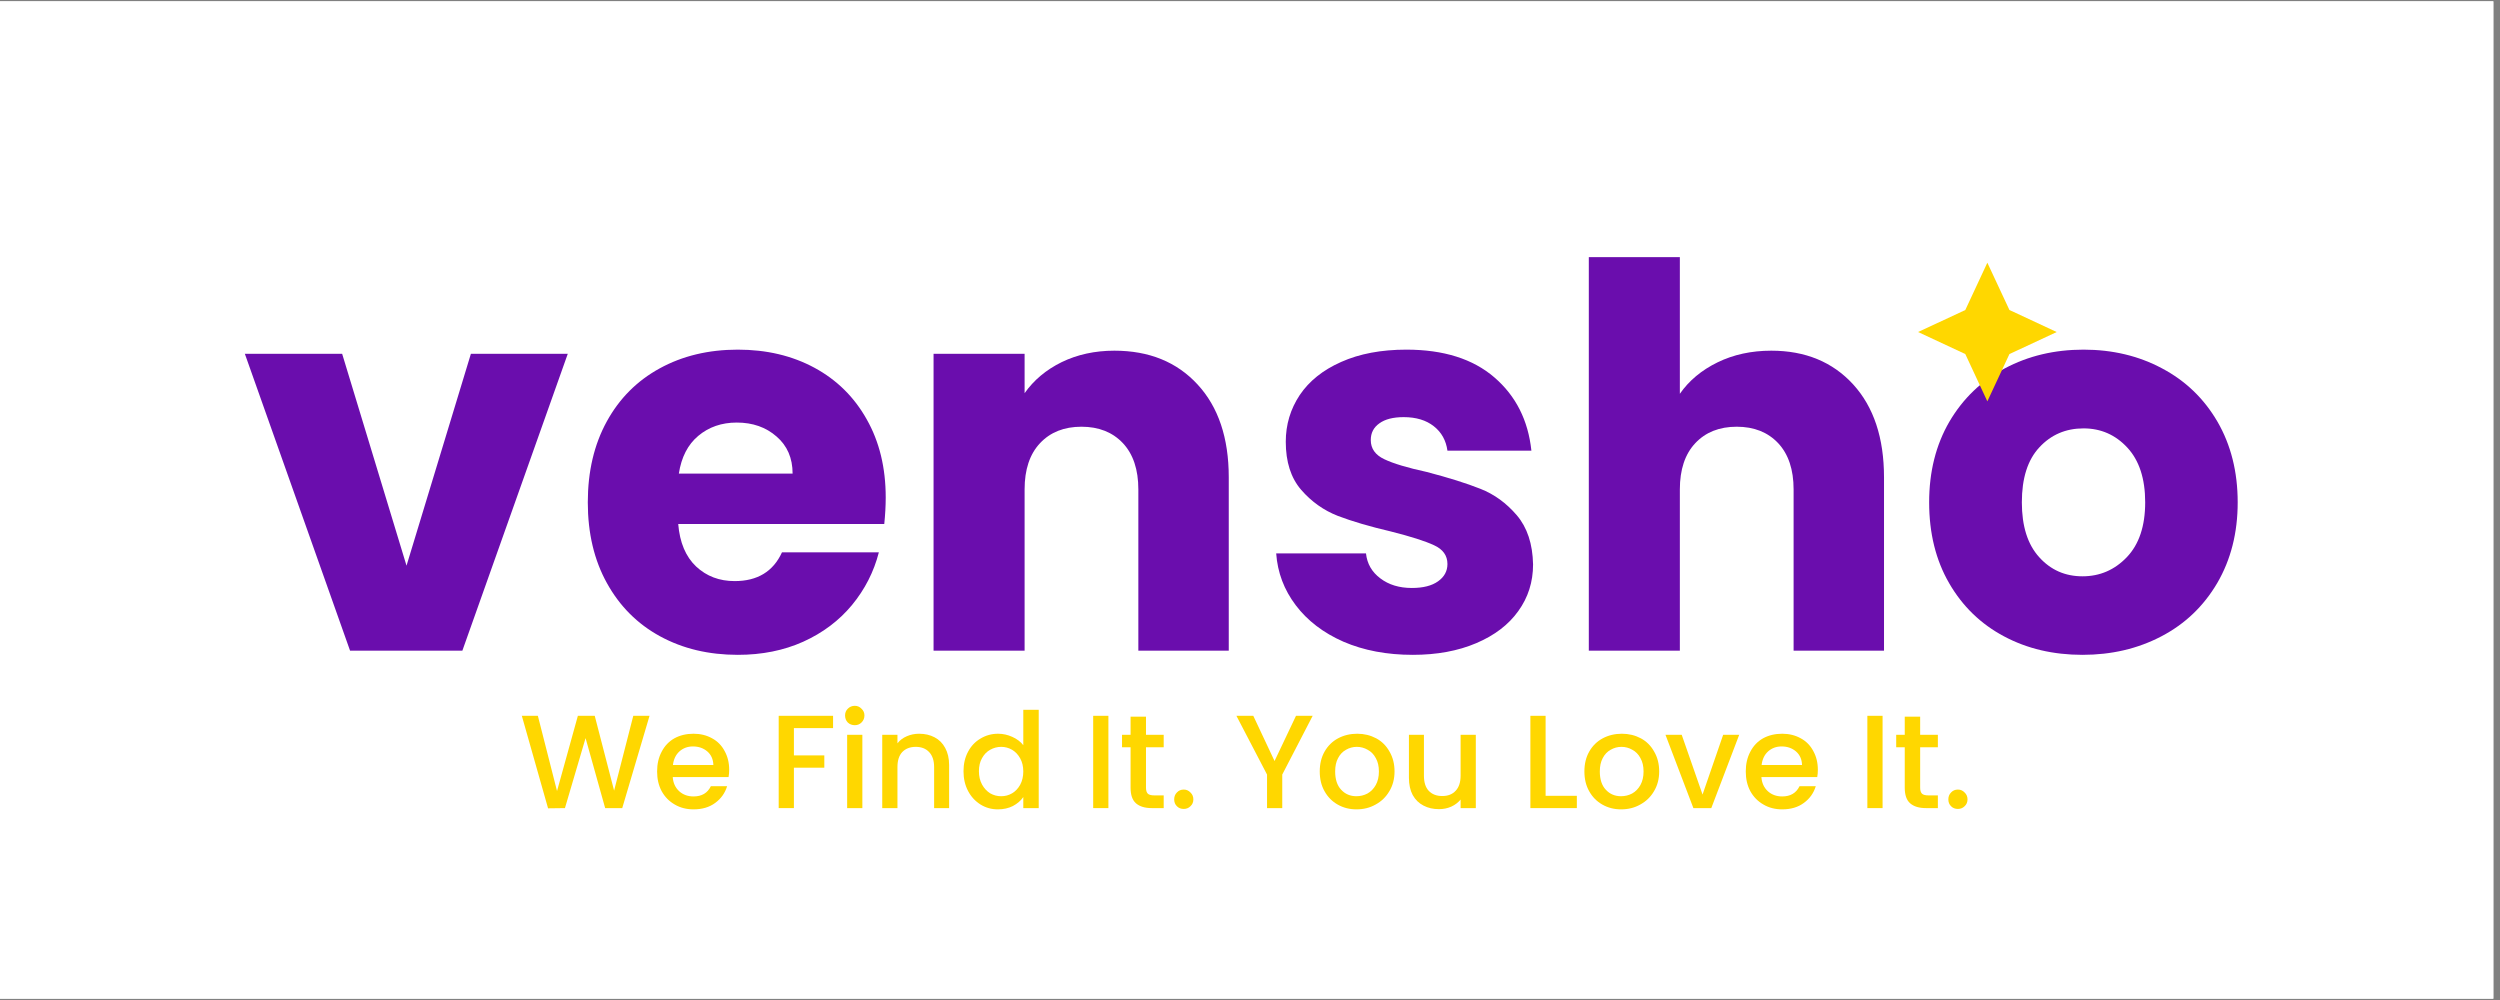
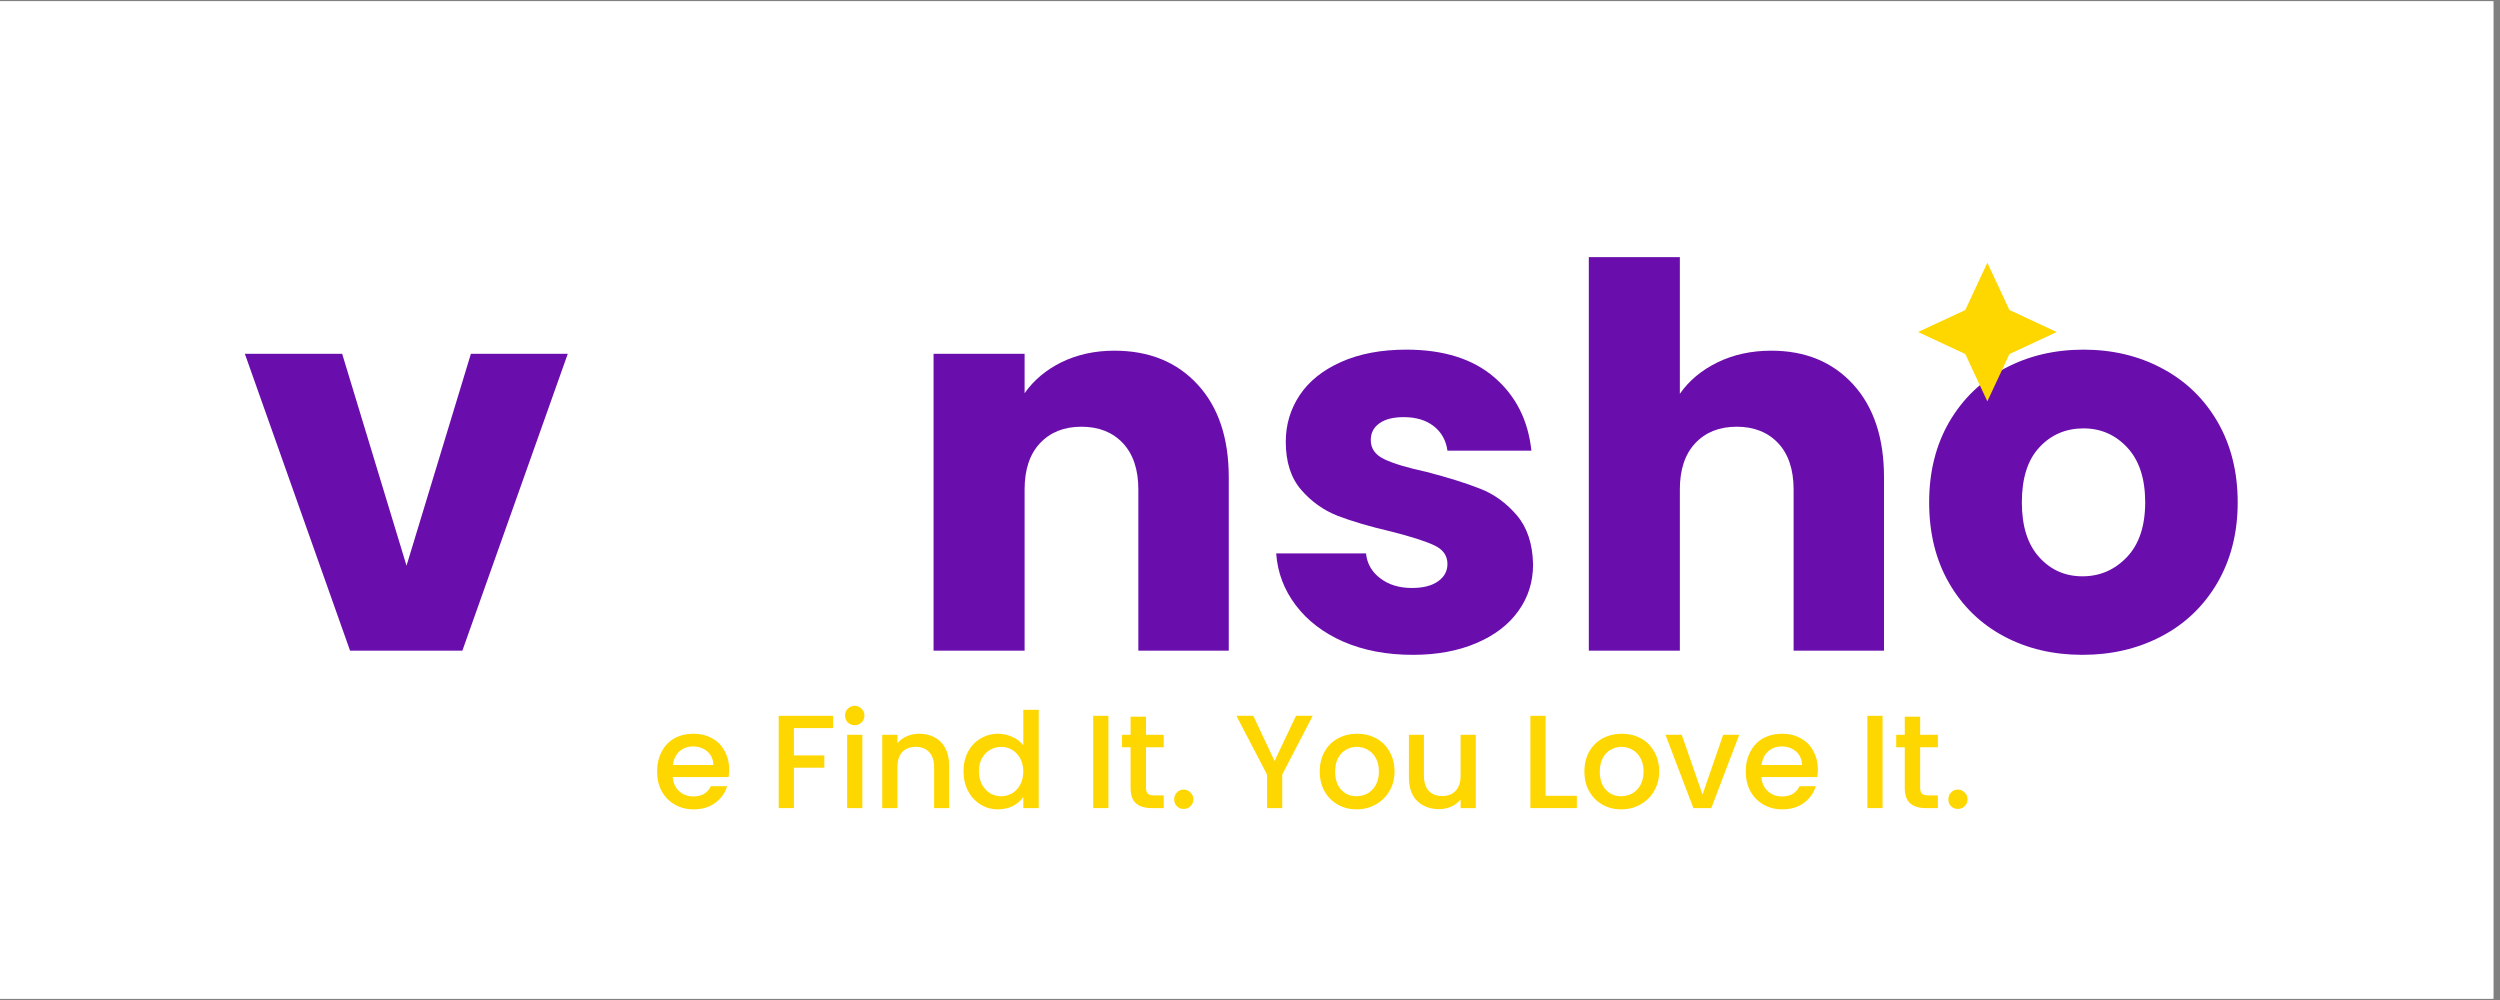
<svg xmlns="http://www.w3.org/2000/svg" version="1.2" preserveAspectRatio="xMidYMid meet" height="100" viewBox="0 0 187.5 75" zoomAndPan="magnify" width="250">
  <rect x="0" y="0" width="187.5" height="75" fill="#808080" stroke="none" />
  <defs>
    <clipPath id="dcf97d9f25">
      <path d="M 0 0.102 L 187 0.102 L 187 74.898 L 0 74.898 Z M 0 0.102" />
    </clipPath>
    <clipPath id="ccce0d74b9">
      <path d="M 143.855 19.703 L 154.25 19.703 L 154.25 30.102 L 143.855 30.102 Z M 143.855 19.703" />
    </clipPath>
    <clipPath id="7f051011d6">
      <path d="M 149.051 19.703 L 150.707 23.25 L 154.25 24.902 L 150.707 26.555 L 149.051 30.102 L 147.398 26.555 L 143.855 24.902 L 147.398 23.25 Z M 149.051 19.703" />
    </clipPath>
    <clipPath id="487d4fa294">
      <path d="M 0.855 0.703 L 11.25 0.703 L 11.25 11.102 L 0.855 11.102 Z M 0.855 0.703" />
    </clipPath>
    <clipPath id="c60911110d">
      <path d="M 6.051 0.703 L 7.707 4.25 L 11.25 5.902 L 7.707 7.555 L 6.051 11.102 L 4.398 7.555 L 0.855 5.902 L 4.398 4.25 Z M 6.051 0.703" />
    </clipPath>
    <clipPath id="b359d8c1c8">
      <rect height="12" y="0" width="12" x="0" />
    </clipPath>
  </defs>
  <g id="72915a2b62">
    <g clip-path="url(#dcf97d9f25)" clip-rule="nonzero">
      <path d="M 0 0.102 L 187 0.102 L 187 74.898 L 0 74.898 Z M 0 0.102" style="stroke:none;fill-rule:nonzero;fill:#ffffff;fill-opacity:1;" />
      <path d="M 0 0.102 L 187 0.102 L 187 74.898 L 0 74.898 Z M 0 0.102" style="stroke:none;fill-rule:nonzero;fill:#ffffff;fill-opacity:1;" />
    </g>
    <g style="fill:#6a0dad;fill-opacity:1;">
      <g transform="translate(18.005, 48.801)">
        <path d="M 12.484 -6.375 L 17.312 -22.266 L 24.578 -22.266 L 16.672 0 L 8.25 0 L 0.359 -22.266 L 7.656 -22.266 Z M 12.484 -6.375" style="stroke:none" />
      </g>
    </g>
    <g style="fill:#6a0dad;fill-opacity:1;">
      <g transform="translate(42.976, 48.801)">
-         <path d="M 23.453 -11.484 C 23.453 -10.848 23.414 -10.188 23.344 -9.5 L 7.891 -9.5 C 8.004 -8.113 8.453 -7.051 9.234 -6.312 C 10.016 -5.582 10.977 -5.219 12.125 -5.219 C 13.832 -5.219 15.016 -5.938 15.672 -7.375 L 22.938 -7.375 C 22.562 -5.914 21.891 -4.598 20.922 -3.422 C 19.953 -2.254 18.734 -1.336 17.266 -0.672 C 15.805 -0.016 14.172 0.312 12.359 0.312 C 10.18 0.312 8.238 -0.148 6.531 -1.078 C 4.832 -2.004 3.504 -3.332 2.547 -5.062 C 1.586 -6.789 1.109 -8.812 1.109 -11.125 C 1.109 -13.438 1.582 -15.457 2.531 -17.188 C 3.477 -18.914 4.801 -20.242 6.5 -21.172 C 8.207 -22.109 10.16 -22.578 12.359 -22.578 C 14.516 -22.578 16.43 -22.125 18.109 -21.219 C 19.785 -20.312 21.094 -19.02 22.031 -17.344 C 22.977 -15.676 23.453 -13.723 23.453 -11.484 Z M 16.469 -13.281 C 16.469 -14.445 16.066 -15.375 15.266 -16.062 C 14.473 -16.758 13.477 -17.109 12.281 -17.109 C 11.145 -17.109 10.18 -16.773 9.391 -16.109 C 8.609 -15.453 8.125 -14.508 7.938 -13.281 Z M 16.469 -13.281" style="stroke:none" />
-       </g>
+         </g>
    </g>
    <g style="fill:#6a0dad;fill-opacity:1;">
      <g transform="translate(67.548, 48.801)">
        <path d="M 16.031 -22.5 C 18.633 -22.5 20.711 -21.656 22.266 -19.969 C 23.828 -18.281 24.609 -15.957 24.609 -13 L 24.609 0 L 17.828 0 L 17.828 -12.094 C 17.828 -13.582 17.441 -14.738 16.672 -15.562 C 15.898 -16.383 14.863 -16.797 13.562 -16.797 C 12.258 -16.797 11.223 -16.383 10.453 -15.562 C 9.68 -14.738 9.297 -13.582 9.297 -12.094 L 9.297 0 L 2.469 0 L 2.469 -22.266 L 9.297 -22.266 L 9.297 -19.312 C 9.984 -20.289 10.91 -21.066 12.078 -21.641 C 13.254 -22.211 14.57 -22.5 16.031 -22.5 Z M 16.031 -22.5" style="stroke:none" />
      </g>
    </g>
    <g style="fill:#6a0dad;fill-opacity:1;">
      <g transform="translate(94.433, 48.801)">
        <path d="M 11.531 0.312 C 9.582 0.312 7.848 -0.016 6.328 -0.672 C 4.816 -1.336 3.625 -2.25 2.75 -3.406 C 1.875 -4.562 1.383 -5.859 1.281 -7.297 L 8.016 -7.297 C 8.098 -6.523 8.457 -5.898 9.094 -5.422 C 9.727 -4.941 10.516 -4.703 11.453 -4.703 C 12.297 -4.703 12.953 -4.867 13.422 -5.203 C 13.891 -5.535 14.125 -5.969 14.125 -6.5 C 14.125 -7.133 13.789 -7.602 13.125 -7.906 C 12.457 -8.219 11.379 -8.562 9.891 -8.938 C 8.297 -9.312 6.969 -9.703 5.906 -10.109 C 4.844 -10.523 3.926 -11.176 3.156 -12.062 C 2.383 -12.957 2 -14.16 2 -15.672 C 2 -16.953 2.348 -18.117 3.047 -19.172 C 3.754 -20.223 4.789 -21.051 6.156 -21.656 C 7.531 -22.27 9.16 -22.578 11.047 -22.578 C 13.836 -22.578 16.035 -21.883 17.641 -20.5 C 19.254 -19.113 20.18 -17.281 20.422 -15 L 14.125 -15 C 14.02 -15.77 13.68 -16.379 13.109 -16.828 C 12.535 -17.285 11.781 -17.516 10.844 -17.516 C 10.051 -17.516 9.441 -17.359 9.016 -17.047 C 8.586 -16.742 8.375 -16.328 8.375 -15.797 C 8.375 -15.16 8.711 -14.68 9.391 -14.359 C 10.066 -14.035 11.125 -13.719 12.562 -13.406 C 14.207 -12.977 15.551 -12.555 16.594 -12.141 C 17.633 -11.734 18.547 -11.07 19.328 -10.156 C 20.109 -9.238 20.516 -8.008 20.547 -6.469 C 20.547 -5.156 20.176 -3.988 19.438 -2.969 C 18.707 -1.945 17.656 -1.145 16.281 -0.562 C 14.914 0.02 13.332 0.312 11.531 0.312 Z M 11.531 0.312" style="stroke:none" />
      </g>
    </g>
    <g style="fill:#6a0dad;fill-opacity:1;">
      <g transform="translate(116.692, 48.801)">
        <path d="M 16.156 -22.5 C 18.707 -22.5 20.754 -21.656 22.297 -19.969 C 23.836 -18.281 24.609 -15.957 24.609 -13 L 24.609 0 L 17.828 0 L 17.828 -12.094 C 17.828 -13.582 17.441 -14.738 16.672 -15.562 C 15.898 -16.383 14.863 -16.797 13.562 -16.797 C 12.258 -16.797 11.223 -16.383 10.453 -15.562 C 9.68 -14.738 9.297 -13.582 9.297 -12.094 L 9.297 0 L 2.469 0 L 2.469 -29.516 L 9.297 -29.516 L 9.297 -19.266 C 9.984 -20.254 10.926 -21.039 12.125 -21.625 C 13.32 -22.207 14.664 -22.5 16.156 -22.5 Z M 16.156 -22.5" style="stroke:none" />
      </g>
    </g>
    <g style="fill:#6a0dad;fill-opacity:1;">
      <g transform="translate(143.577, 48.801)">
        <path d="M 12.609 0.312 C 10.422 0.312 8.457 -0.148 6.719 -1.078 C 4.977 -2.004 3.609 -3.332 2.609 -5.062 C 1.609 -6.789 1.109 -8.812 1.109 -11.125 C 1.109 -13.414 1.613 -15.43 2.625 -17.172 C 3.645 -18.91 5.031 -20.242 6.781 -21.172 C 8.539 -22.109 10.508 -22.578 12.688 -22.578 C 14.863 -22.578 16.828 -22.109 18.578 -21.172 C 20.336 -20.242 21.723 -18.91 22.734 -17.172 C 23.742 -15.43 24.25 -13.414 24.25 -11.125 C 24.25 -8.844 23.738 -6.828 22.719 -5.078 C 21.695 -3.336 20.301 -2.004 18.531 -1.078 C 16.758 -0.148 14.785 0.312 12.609 0.312 Z M 12.609 -5.578 C 13.91 -5.578 15.02 -6.055 15.938 -7.016 C 16.852 -7.973 17.312 -9.344 17.312 -11.125 C 17.312 -12.906 16.863 -14.273 15.969 -15.234 C 15.082 -16.191 13.988 -16.672 12.688 -16.672 C 11.352 -16.672 10.25 -16.195 9.375 -15.25 C 8.5 -14.312 8.062 -12.938 8.062 -11.125 C 8.062 -9.344 8.492 -7.973 9.359 -7.016 C 10.223 -6.055 11.305 -5.578 12.609 -5.578 Z M 12.609 -5.578" style="stroke:none" />
      </g>
    </g>
    <g clip-path="url(#ccce0d74b9)" clip-rule="nonzero">
      <g clip-path="url(#7f051011d6)" clip-rule="nonzero">
        <g transform="matrix(1,0,0,1,143,19)">
          <g clip-path="url(#b359d8c1c8)">
            <g clip-path="url(#487d4fa294)" clip-rule="nonzero">
              <g clip-path="url(#c60911110d)" clip-rule="nonzero">
                <path d="M 0.855 0.703 L 11.25 0.703 L 11.25 11.102 L 0.855 11.102 Z M 0.855 0.703" style="stroke:none;fill-rule:nonzero;fill:#ffd700;fill-opacity:1;" />
              </g>
            </g>
          </g>
        </g>
      </g>
    </g>
    <g style="fill:#ffd700;fill-opacity:1;">
      <g transform="translate(38.949, 60.608)">
-         <path d="M 9.766 -6.922 L 7.719 0 L 6.438 0 L 4.969 -5.25 L 3.422 0 L 2.156 0.016 L 0.188 -6.922 L 1.391 -6.922 L 2.828 -1.281 L 4.391 -6.922 L 5.656 -6.922 L 7.109 -1.312 L 8.547 -6.922 Z M 9.766 -6.922" style="stroke:none" />
-       </g>
+         </g>
    </g>
    <g style="fill:#ffd700;fill-opacity:1;">
      <g transform="translate(48.908, 60.608)">
        <path d="M 5.781 -2.875 C 5.781 -2.676 5.766 -2.492 5.734 -2.328 L 1.547 -2.328 C 1.578 -1.891 1.738 -1.535 2.031 -1.266 C 2.32 -1.004 2.68 -0.875 3.109 -0.875 C 3.723 -0.875 4.156 -1.129 4.406 -1.641 L 5.625 -1.641 C 5.469 -1.129 5.172 -0.711 4.734 -0.391 C 4.297 -0.066 3.754 0.094 3.109 0.094 C 2.586 0.094 2.117 -0.023 1.703 -0.266 C 1.285 -0.504 0.957 -0.836 0.719 -1.266 C 0.488 -1.691 0.375 -2.188 0.375 -2.75 C 0.375 -3.312 0.488 -3.805 0.719 -4.234 C 0.945 -4.672 1.266 -5.004 1.672 -5.234 C 2.086 -5.461 2.566 -5.578 3.109 -5.578 C 3.629 -5.578 4.094 -5.461 4.5 -5.234 C 4.906 -5.016 5.219 -4.695 5.438 -4.281 C 5.664 -3.875 5.781 -3.406 5.781 -2.875 Z M 4.594 -3.234 C 4.582 -3.66 4.43 -4 4.141 -4.25 C 3.848 -4.5 3.488 -4.625 3.062 -4.625 C 2.664 -4.625 2.328 -4.5 2.047 -4.25 C 1.773 -4 1.613 -3.66 1.562 -3.234 Z M 4.594 -3.234" style="stroke:none" />
      </g>
    </g>
    <g style="fill:#ffd700;fill-opacity:1;">
      <g transform="translate(55.06, 60.608)">
        <path d="" style="stroke:none" />
      </g>
    </g>
    <g style="fill:#ffd700;fill-opacity:1;">
      <g transform="translate(57.652, 60.608)">
        <path d="M 4.828 -6.922 L 4.828 -6 L 1.891 -6 L 1.891 -3.953 L 4.172 -3.953 L 4.172 -3.031 L 1.891 -3.031 L 1.891 0 L 0.75 0 L 0.75 -6.922 Z M 4.828 -6.922" style="stroke:none" />
      </g>
    </g>
    <g style="fill:#ffd700;fill-opacity:1;">
      <g transform="translate(62.786, 60.608)">
        <path d="M 1.328 -6.219 C 1.117 -6.219 0.941 -6.285 0.797 -6.422 C 0.66 -6.566 0.594 -6.742 0.594 -6.953 C 0.594 -7.148 0.66 -7.316 0.797 -7.453 C 0.941 -7.598 1.117 -7.672 1.328 -7.672 C 1.523 -7.672 1.691 -7.598 1.828 -7.453 C 1.973 -7.316 2.047 -7.148 2.047 -6.953 C 2.047 -6.742 1.973 -6.566 1.828 -6.422 C 1.691 -6.285 1.523 -6.219 1.328 -6.219 Z M 1.891 -5.5 L 1.891 0 L 0.75 0 L 0.75 -5.5 Z M 1.891 -5.5" style="stroke:none" />
      </g>
    </g>
    <g style="fill:#ffd700;fill-opacity:1;">
      <g transform="translate(65.418, 60.608)">
        <path d="M 3.516 -5.578 C 3.953 -5.578 4.336 -5.488 4.672 -5.312 C 5.016 -5.133 5.281 -4.867 5.469 -4.516 C 5.664 -4.16 5.766 -3.734 5.766 -3.234 L 5.766 0 L 4.641 0 L 4.641 -3.078 C 4.641 -3.566 4.516 -3.941 4.266 -4.203 C 4.023 -4.461 3.691 -4.594 3.266 -4.594 C 2.836 -4.594 2.5 -4.461 2.25 -4.203 C 2.008 -3.941 1.891 -3.566 1.891 -3.078 L 1.891 0 L 0.75 0 L 0.75 -5.5 L 1.891 -5.5 L 1.891 -4.859 C 2.066 -5.086 2.301 -5.266 2.594 -5.391 C 2.883 -5.516 3.191 -5.578 3.516 -5.578 Z M 3.516 -5.578" style="stroke:none" />
      </g>
    </g>
    <g style="fill:#ffd700;fill-opacity:1;">
      <g transform="translate(71.888, 60.608)">
        <path d="M 0.375 -2.766 C 0.375 -3.316 0.488 -3.805 0.719 -4.234 C 0.945 -4.66 1.258 -4.988 1.656 -5.219 C 2.051 -5.457 2.488 -5.578 2.969 -5.578 C 3.332 -5.578 3.688 -5.5 4.031 -5.344 C 4.383 -5.188 4.66 -4.977 4.859 -4.719 L 4.859 -7.375 L 6.016 -7.375 L 6.016 0 L 4.859 0 L 4.859 -0.828 C 4.672 -0.555 4.41 -0.332 4.078 -0.156 C 3.754 0.008 3.379 0.094 2.953 0.094 C 2.484 0.094 2.051 -0.023 1.656 -0.266 C 1.258 -0.516 0.945 -0.852 0.719 -1.281 C 0.488 -1.719 0.375 -2.211 0.375 -2.766 Z M 4.859 -2.75 C 4.859 -3.125 4.781 -3.453 4.625 -3.734 C 4.469 -4.016 4.266 -4.227 4.016 -4.375 C 3.766 -4.52 3.492 -4.594 3.203 -4.594 C 2.91 -4.594 2.633 -4.52 2.375 -4.375 C 2.125 -4.238 1.922 -4.031 1.766 -3.75 C 1.609 -3.477 1.531 -3.148 1.531 -2.766 C 1.531 -2.391 1.609 -2.055 1.766 -1.766 C 1.922 -1.484 2.125 -1.266 2.375 -1.109 C 2.633 -0.961 2.91 -0.891 3.203 -0.891 C 3.492 -0.891 3.766 -0.961 4.016 -1.109 C 4.266 -1.254 4.469 -1.469 4.625 -1.75 C 4.781 -2.039 4.859 -2.375 4.859 -2.75 Z M 4.859 -2.75" style="stroke:none" />
      </g>
    </g>
    <g style="fill:#ffd700;fill-opacity:1;">
      <g transform="translate(78.647, 60.608)">
        <path d="" style="stroke:none" />
      </g>
    </g>
    <g style="fill:#ffd700;fill-opacity:1;">
      <g transform="translate(81.239, 60.608)">
        <path d="M 1.891 -6.922 L 1.891 0 L 0.75 0 L 0.75 -6.922 Z M 1.891 -6.922" style="stroke:none" />
      </g>
    </g>
    <g style="fill:#ffd700;fill-opacity:1;">
      <g transform="translate(83.871, 60.608)">
        <path d="M 2.078 -4.562 L 2.078 -1.531 C 2.078 -1.32 2.125 -1.172 2.219 -1.078 C 2.312 -0.992 2.477 -0.953 2.719 -0.953 L 3.406 -0.953 L 3.406 0 L 2.516 0 C 2.004 0 1.609 -0.117 1.328 -0.359 C 1.055 -0.598 0.922 -0.988 0.922 -1.531 L 0.922 -4.562 L 0.281 -4.562 L 0.281 -5.5 L 0.922 -5.5 L 0.922 -6.859 L 2.078 -6.859 L 2.078 -5.5 L 3.406 -5.5 L 3.406 -4.562 Z M 2.078 -4.562" style="stroke:none" />
      </g>
    </g>
    <g style="fill:#ffd700;fill-opacity:1;">
      <g transform="translate(87.58, 60.608)">
        <path d="M 1.203 0.062 C 0.992 0.062 0.82 -0.004 0.688 -0.141 C 0.551 -0.273 0.484 -0.445 0.484 -0.656 C 0.484 -0.863 0.551 -1.035 0.688 -1.172 C 0.82 -1.316 0.992 -1.391 1.203 -1.391 C 1.398 -1.391 1.566 -1.316 1.703 -1.172 C 1.848 -1.035 1.922 -0.863 1.922 -0.656 C 1.922 -0.445 1.848 -0.273 1.703 -0.141 C 1.566 -0.004 1.398 0.062 1.203 0.062 Z M 1.203 0.062" style="stroke:none" />
      </g>
    </g>
    <g style="fill:#ffd700;fill-opacity:1;">
      <g transform="translate(89.983, 60.608)">
        <path d="" style="stroke:none" />
      </g>
    </g>
    <g style="fill:#ffd700;fill-opacity:1;">
      <g transform="translate(92.575, 60.608)">
        <path d="M 5.875 -6.922 L 3.594 -2.516 L 3.594 0 L 2.453 0 L 2.453 -2.516 L 0.156 -6.922 L 1.422 -6.922 L 3.016 -3.531 L 4.625 -6.922 Z M 5.875 -6.922" style="stroke:none" />
      </g>
    </g>
    <g style="fill:#ffd700;fill-opacity:1;">
      <g transform="translate(98.606, 60.608)">
        <path d="M 3.125 0.094 C 2.613 0.094 2.145 -0.023 1.719 -0.266 C 1.301 -0.504 0.973 -0.836 0.734 -1.266 C 0.492 -1.691 0.375 -2.188 0.375 -2.75 C 0.375 -3.312 0.492 -3.805 0.734 -4.234 C 0.984 -4.672 1.32 -5.004 1.75 -5.234 C 2.176 -5.461 2.656 -5.578 3.188 -5.578 C 3.707 -5.578 4.18 -5.461 4.609 -5.234 C 5.035 -5.004 5.367 -4.672 5.609 -4.234 C 5.859 -3.805 5.984 -3.312 5.984 -2.75 C 5.984 -2.188 5.852 -1.691 5.594 -1.266 C 5.344 -0.836 5 -0.504 4.562 -0.266 C 4.133 -0.023 3.656 0.094 3.125 0.094 Z M 3.125 -0.891 C 3.414 -0.891 3.691 -0.957 3.953 -1.094 C 4.211 -1.238 4.422 -1.453 4.578 -1.734 C 4.734 -2.016 4.812 -2.352 4.812 -2.75 C 4.812 -3.145 4.734 -3.477 4.578 -3.75 C 4.43 -4.031 4.227 -4.238 3.969 -4.375 C 3.719 -4.52 3.445 -4.594 3.156 -4.594 C 2.863 -4.594 2.594 -4.52 2.344 -4.375 C 2.094 -4.238 1.895 -4.031 1.75 -3.75 C 1.602 -3.477 1.531 -3.145 1.531 -2.75 C 1.531 -2.156 1.68 -1.695 1.984 -1.375 C 2.285 -1.051 2.664 -0.891 3.125 -0.891 Z M 3.125 -0.891" style="stroke:none" />
      </g>
    </g>
    <g style="fill:#ffd700;fill-opacity:1;">
      <g transform="translate(104.967, 60.608)">
        <path d="M 5.719 -5.5 L 5.719 0 L 4.578 0 L 4.578 -0.641 C 4.398 -0.422 4.164 -0.242 3.875 -0.109 C 3.594 0.016 3.285 0.078 2.953 0.078 C 2.523 0.078 2.141 -0.008 1.797 -0.188 C 1.453 -0.363 1.18 -0.629 0.984 -0.984 C 0.797 -1.336 0.703 -1.766 0.703 -2.266 L 0.703 -5.5 L 1.828 -5.5 L 1.828 -2.438 C 1.828 -1.938 1.945 -1.555 2.188 -1.297 C 2.438 -1.035 2.773 -0.906 3.203 -0.906 C 3.629 -0.906 3.961 -1.035 4.203 -1.297 C 4.453 -1.555 4.578 -1.938 4.578 -2.438 L 4.578 -5.5 Z M 5.719 -5.5" style="stroke:none" />
      </g>
    </g>
    <g style="fill:#ffd700;fill-opacity:1;">
      <g transform="translate(111.437, 60.608)">
        <path d="" style="stroke:none" />
      </g>
    </g>
    <g style="fill:#ffd700;fill-opacity:1;">
      <g transform="translate(114.029, 60.608)">
        <path d="M 1.891 -0.922 L 4.234 -0.922 L 4.234 0 L 0.75 0 L 0.75 -6.922 L 1.891 -6.922 Z M 1.891 -0.922" style="stroke:none" />
      </g>
    </g>
    <g style="fill:#ffd700;fill-opacity:1;">
      <g transform="translate(118.455, 60.608)">
        <path d="M 3.125 0.094 C 2.613 0.094 2.145 -0.023 1.719 -0.266 C 1.301 -0.504 0.973 -0.836 0.734 -1.266 C 0.492 -1.691 0.375 -2.188 0.375 -2.75 C 0.375 -3.312 0.492 -3.805 0.734 -4.234 C 0.984 -4.672 1.32 -5.004 1.75 -5.234 C 2.176 -5.461 2.656 -5.578 3.188 -5.578 C 3.707 -5.578 4.18 -5.461 4.609 -5.234 C 5.035 -5.004 5.367 -4.672 5.609 -4.234 C 5.859 -3.805 5.984 -3.312 5.984 -2.75 C 5.984 -2.188 5.852 -1.691 5.594 -1.266 C 5.344 -0.836 5 -0.504 4.562 -0.266 C 4.133 -0.023 3.656 0.094 3.125 0.094 Z M 3.125 -0.891 C 3.414 -0.891 3.691 -0.957 3.953 -1.094 C 4.211 -1.238 4.422 -1.453 4.578 -1.734 C 4.734 -2.016 4.812 -2.352 4.812 -2.75 C 4.812 -3.145 4.734 -3.477 4.578 -3.75 C 4.43 -4.031 4.227 -4.238 3.969 -4.375 C 3.719 -4.52 3.445 -4.594 3.156 -4.594 C 2.863 -4.594 2.594 -4.52 2.344 -4.375 C 2.094 -4.238 1.895 -4.031 1.75 -3.75 C 1.602 -3.477 1.531 -3.145 1.531 -2.75 C 1.531 -2.156 1.68 -1.695 1.984 -1.375 C 2.285 -1.051 2.664 -0.891 3.125 -0.891 Z M 3.125 -0.891" style="stroke:none" />
      </g>
    </g>
    <g style="fill:#ffd700;fill-opacity:1;">
      <g transform="translate(124.816, 60.608)">
        <path d="M 2.875 -1.016 L 4.422 -5.5 L 5.625 -5.5 L 3.531 0 L 2.188 0 L 0.094 -5.5 L 1.312 -5.5 Z M 2.875 -1.016" style="stroke:none" />
      </g>
    </g>
    <g style="fill:#ffd700;fill-opacity:1;">
      <g transform="translate(130.558, 60.608)">
        <path d="M 5.781 -2.875 C 5.781 -2.676 5.766 -2.492 5.734 -2.328 L 1.547 -2.328 C 1.578 -1.891 1.738 -1.535 2.031 -1.266 C 2.32 -1.004 2.68 -0.875 3.109 -0.875 C 3.723 -0.875 4.156 -1.129 4.406 -1.641 L 5.625 -1.641 C 5.469 -1.129 5.172 -0.711 4.734 -0.391 C 4.297 -0.066 3.754 0.094 3.109 0.094 C 2.586 0.094 2.117 -0.023 1.703 -0.266 C 1.285 -0.504 0.957 -0.836 0.719 -1.266 C 0.488 -1.691 0.375 -2.188 0.375 -2.75 C 0.375 -3.312 0.488 -3.805 0.719 -4.234 C 0.945 -4.672 1.266 -5.004 1.672 -5.234 C 2.086 -5.461 2.566 -5.578 3.109 -5.578 C 3.629 -5.578 4.094 -5.461 4.5 -5.234 C 4.906 -5.016 5.219 -4.695 5.438 -4.281 C 5.664 -3.875 5.781 -3.406 5.781 -2.875 Z M 4.594 -3.234 C 4.582 -3.66 4.43 -4 4.141 -4.25 C 3.848 -4.5 3.488 -4.625 3.062 -4.625 C 2.664 -4.625 2.328 -4.5 2.047 -4.25 C 1.773 -4 1.613 -3.66 1.562 -3.234 Z M 4.594 -3.234" style="stroke:none" />
      </g>
    </g>
    <g style="fill:#ffd700;fill-opacity:1;">
      <g transform="translate(136.709, 60.608)">
        <path d="" style="stroke:none" />
      </g>
    </g>
    <g style="fill:#ffd700;fill-opacity:1;">
      <g transform="translate(139.302, 60.608)">
        <path d="M 1.891 -6.922 L 1.891 0 L 0.75 0 L 0.75 -6.922 Z M 1.891 -6.922" style="stroke:none" />
      </g>
    </g>
    <g style="fill:#ffd700;fill-opacity:1;">
      <g transform="translate(141.934, 60.608)">
        <path d="M 2.078 -4.562 L 2.078 -1.531 C 2.078 -1.32 2.125 -1.172 2.219 -1.078 C 2.312 -0.992 2.477 -0.953 2.719 -0.953 L 3.406 -0.953 L 3.406 0 L 2.516 0 C 2.004 0 1.609 -0.117 1.328 -0.359 C 1.055 -0.598 0.922 -0.988 0.922 -1.531 L 0.922 -4.562 L 0.281 -4.562 L 0.281 -5.5 L 0.922 -5.5 L 0.922 -6.859 L 2.078 -6.859 L 2.078 -5.5 L 3.406 -5.5 L 3.406 -4.562 Z M 2.078 -4.562" style="stroke:none" />
      </g>
    </g>
    <g style="fill:#ffd700;fill-opacity:1;">
      <g transform="translate(145.642, 60.608)">
        <path d="M 1.203 0.062 C 0.992 0.062 0.82 -0.004 0.688 -0.141 C 0.551 -0.273 0.484 -0.445 0.484 -0.656 C 0.484 -0.863 0.551 -1.035 0.688 -1.172 C 0.82 -1.316 0.992 -1.391 1.203 -1.391 C 1.398 -1.391 1.566 -1.316 1.703 -1.172 C 1.848 -1.035 1.922 -0.863 1.922 -0.656 C 1.922 -0.445 1.848 -0.273 1.703 -0.141 C 1.566 -0.004 1.398 0.062 1.203 0.062 Z M 1.203 0.062" style="stroke:none" />
      </g>
    </g>
  </g>
</svg>